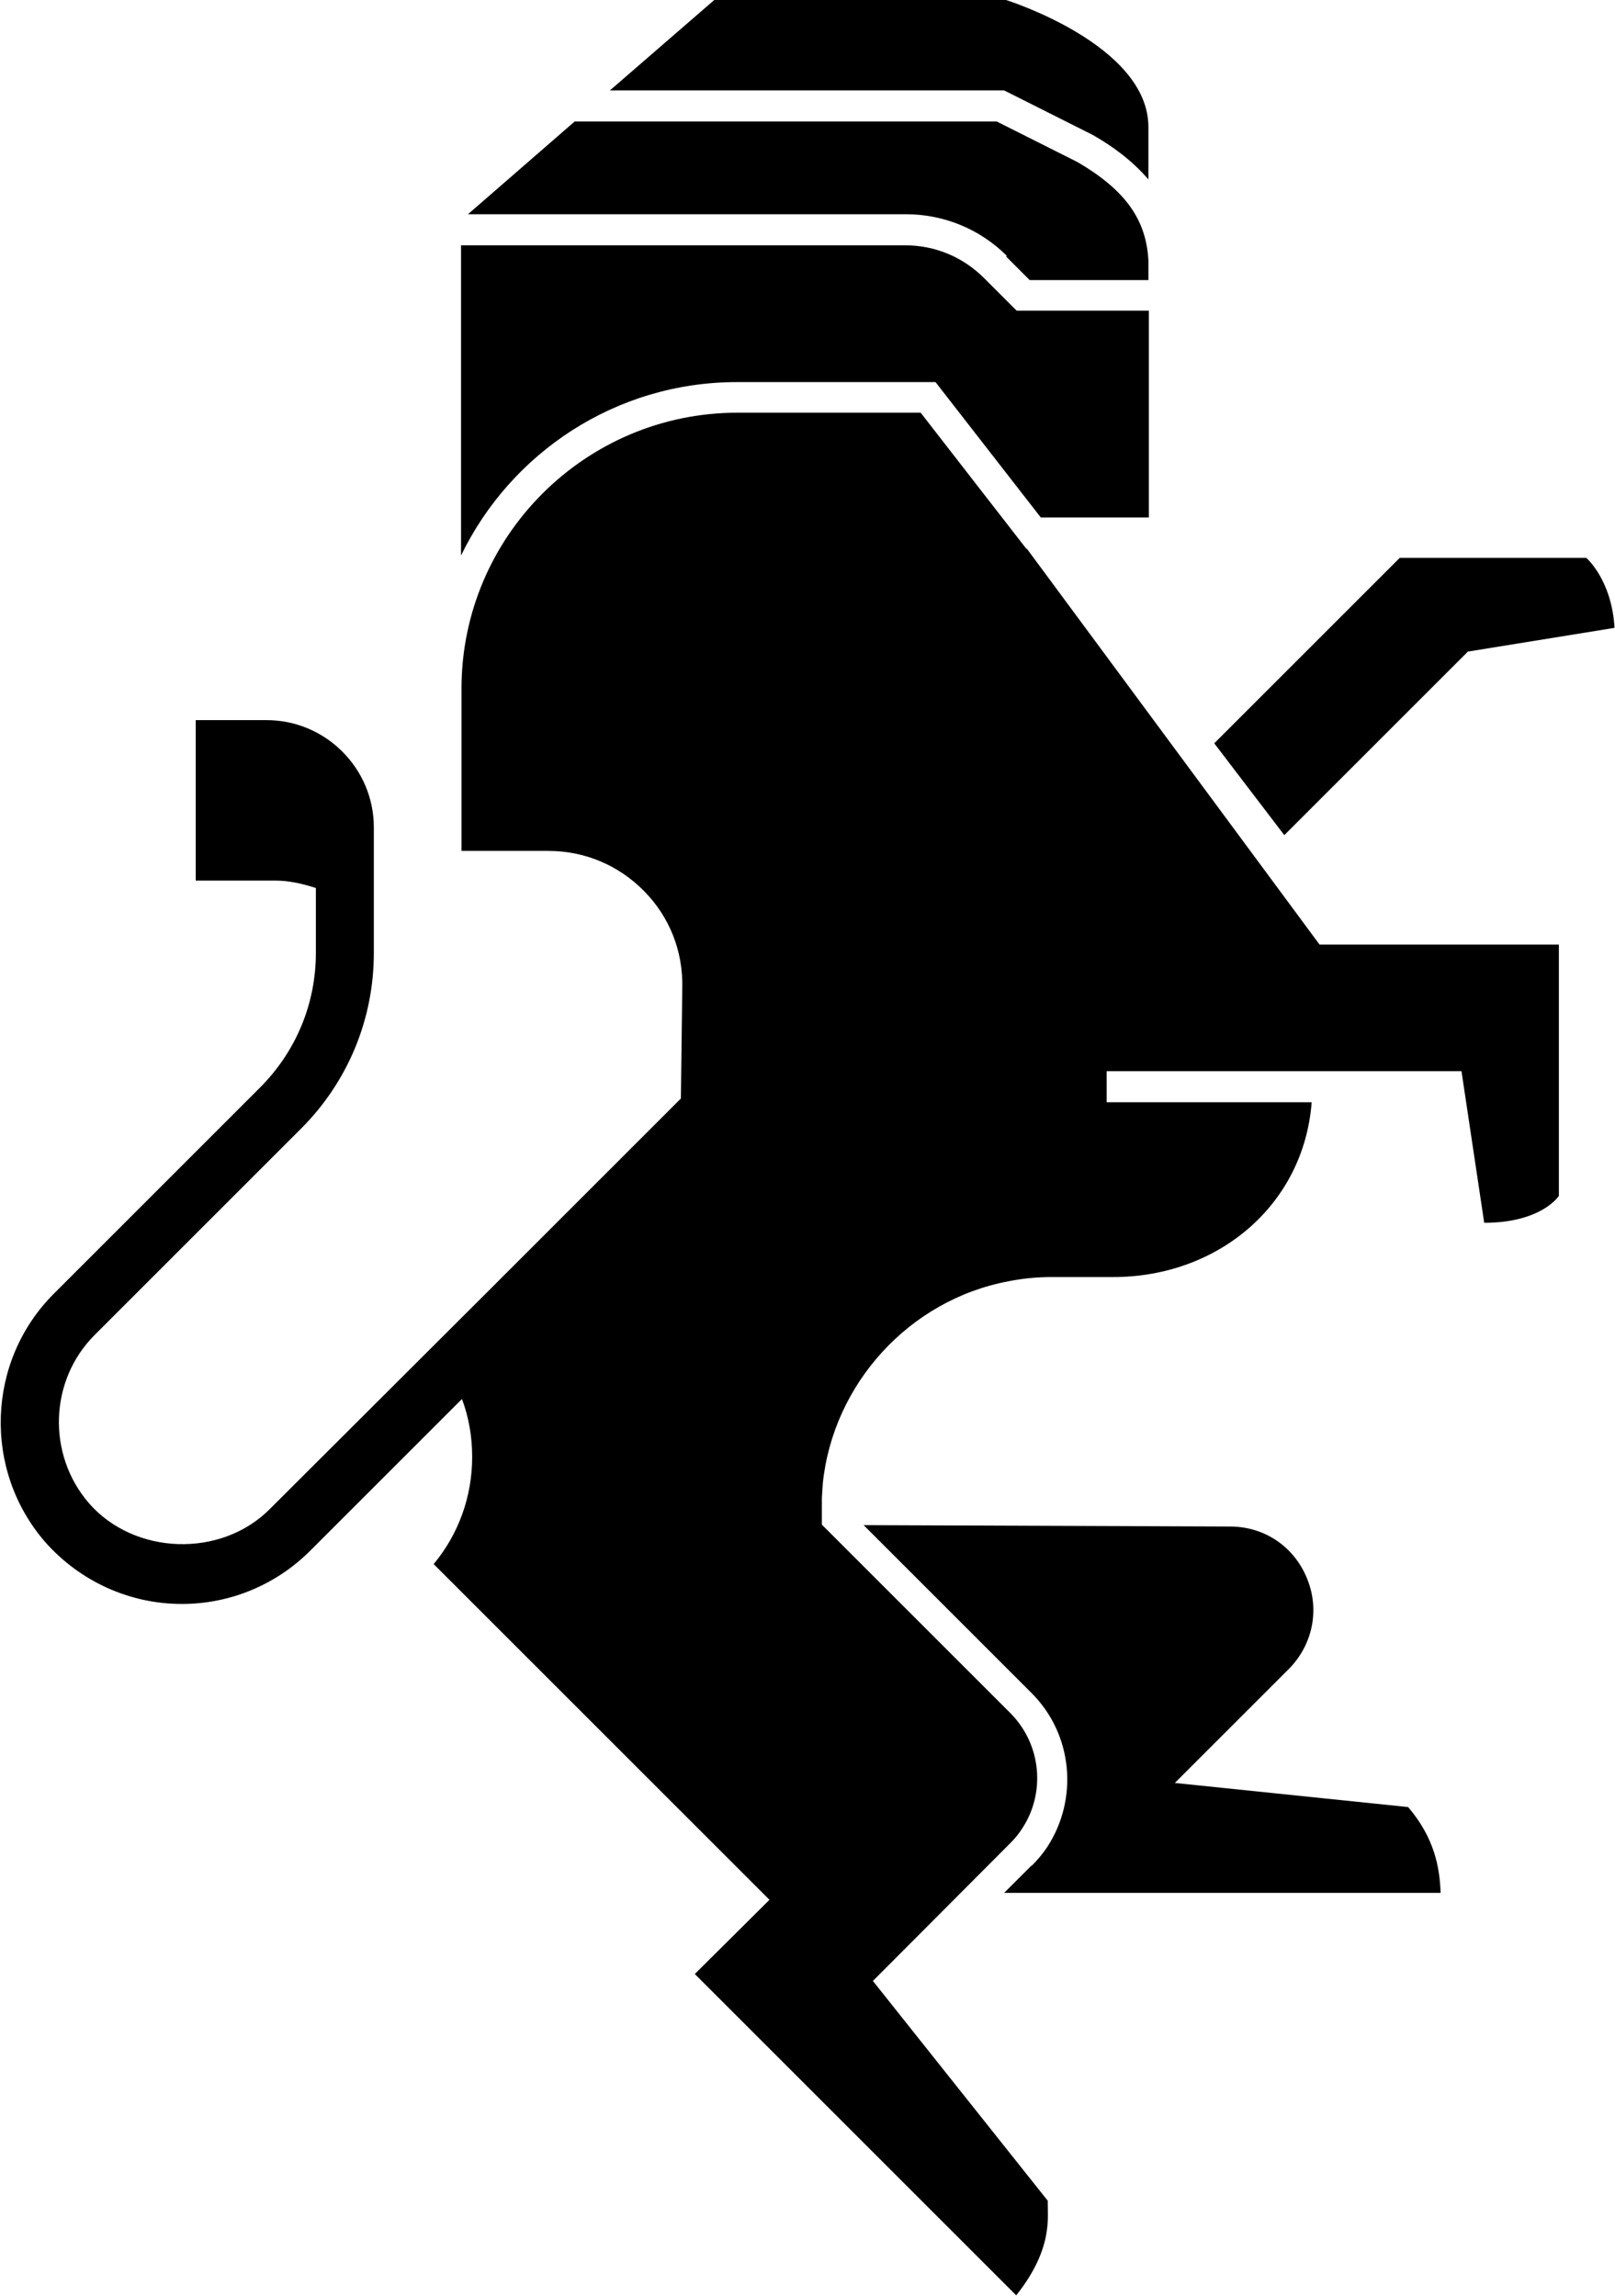
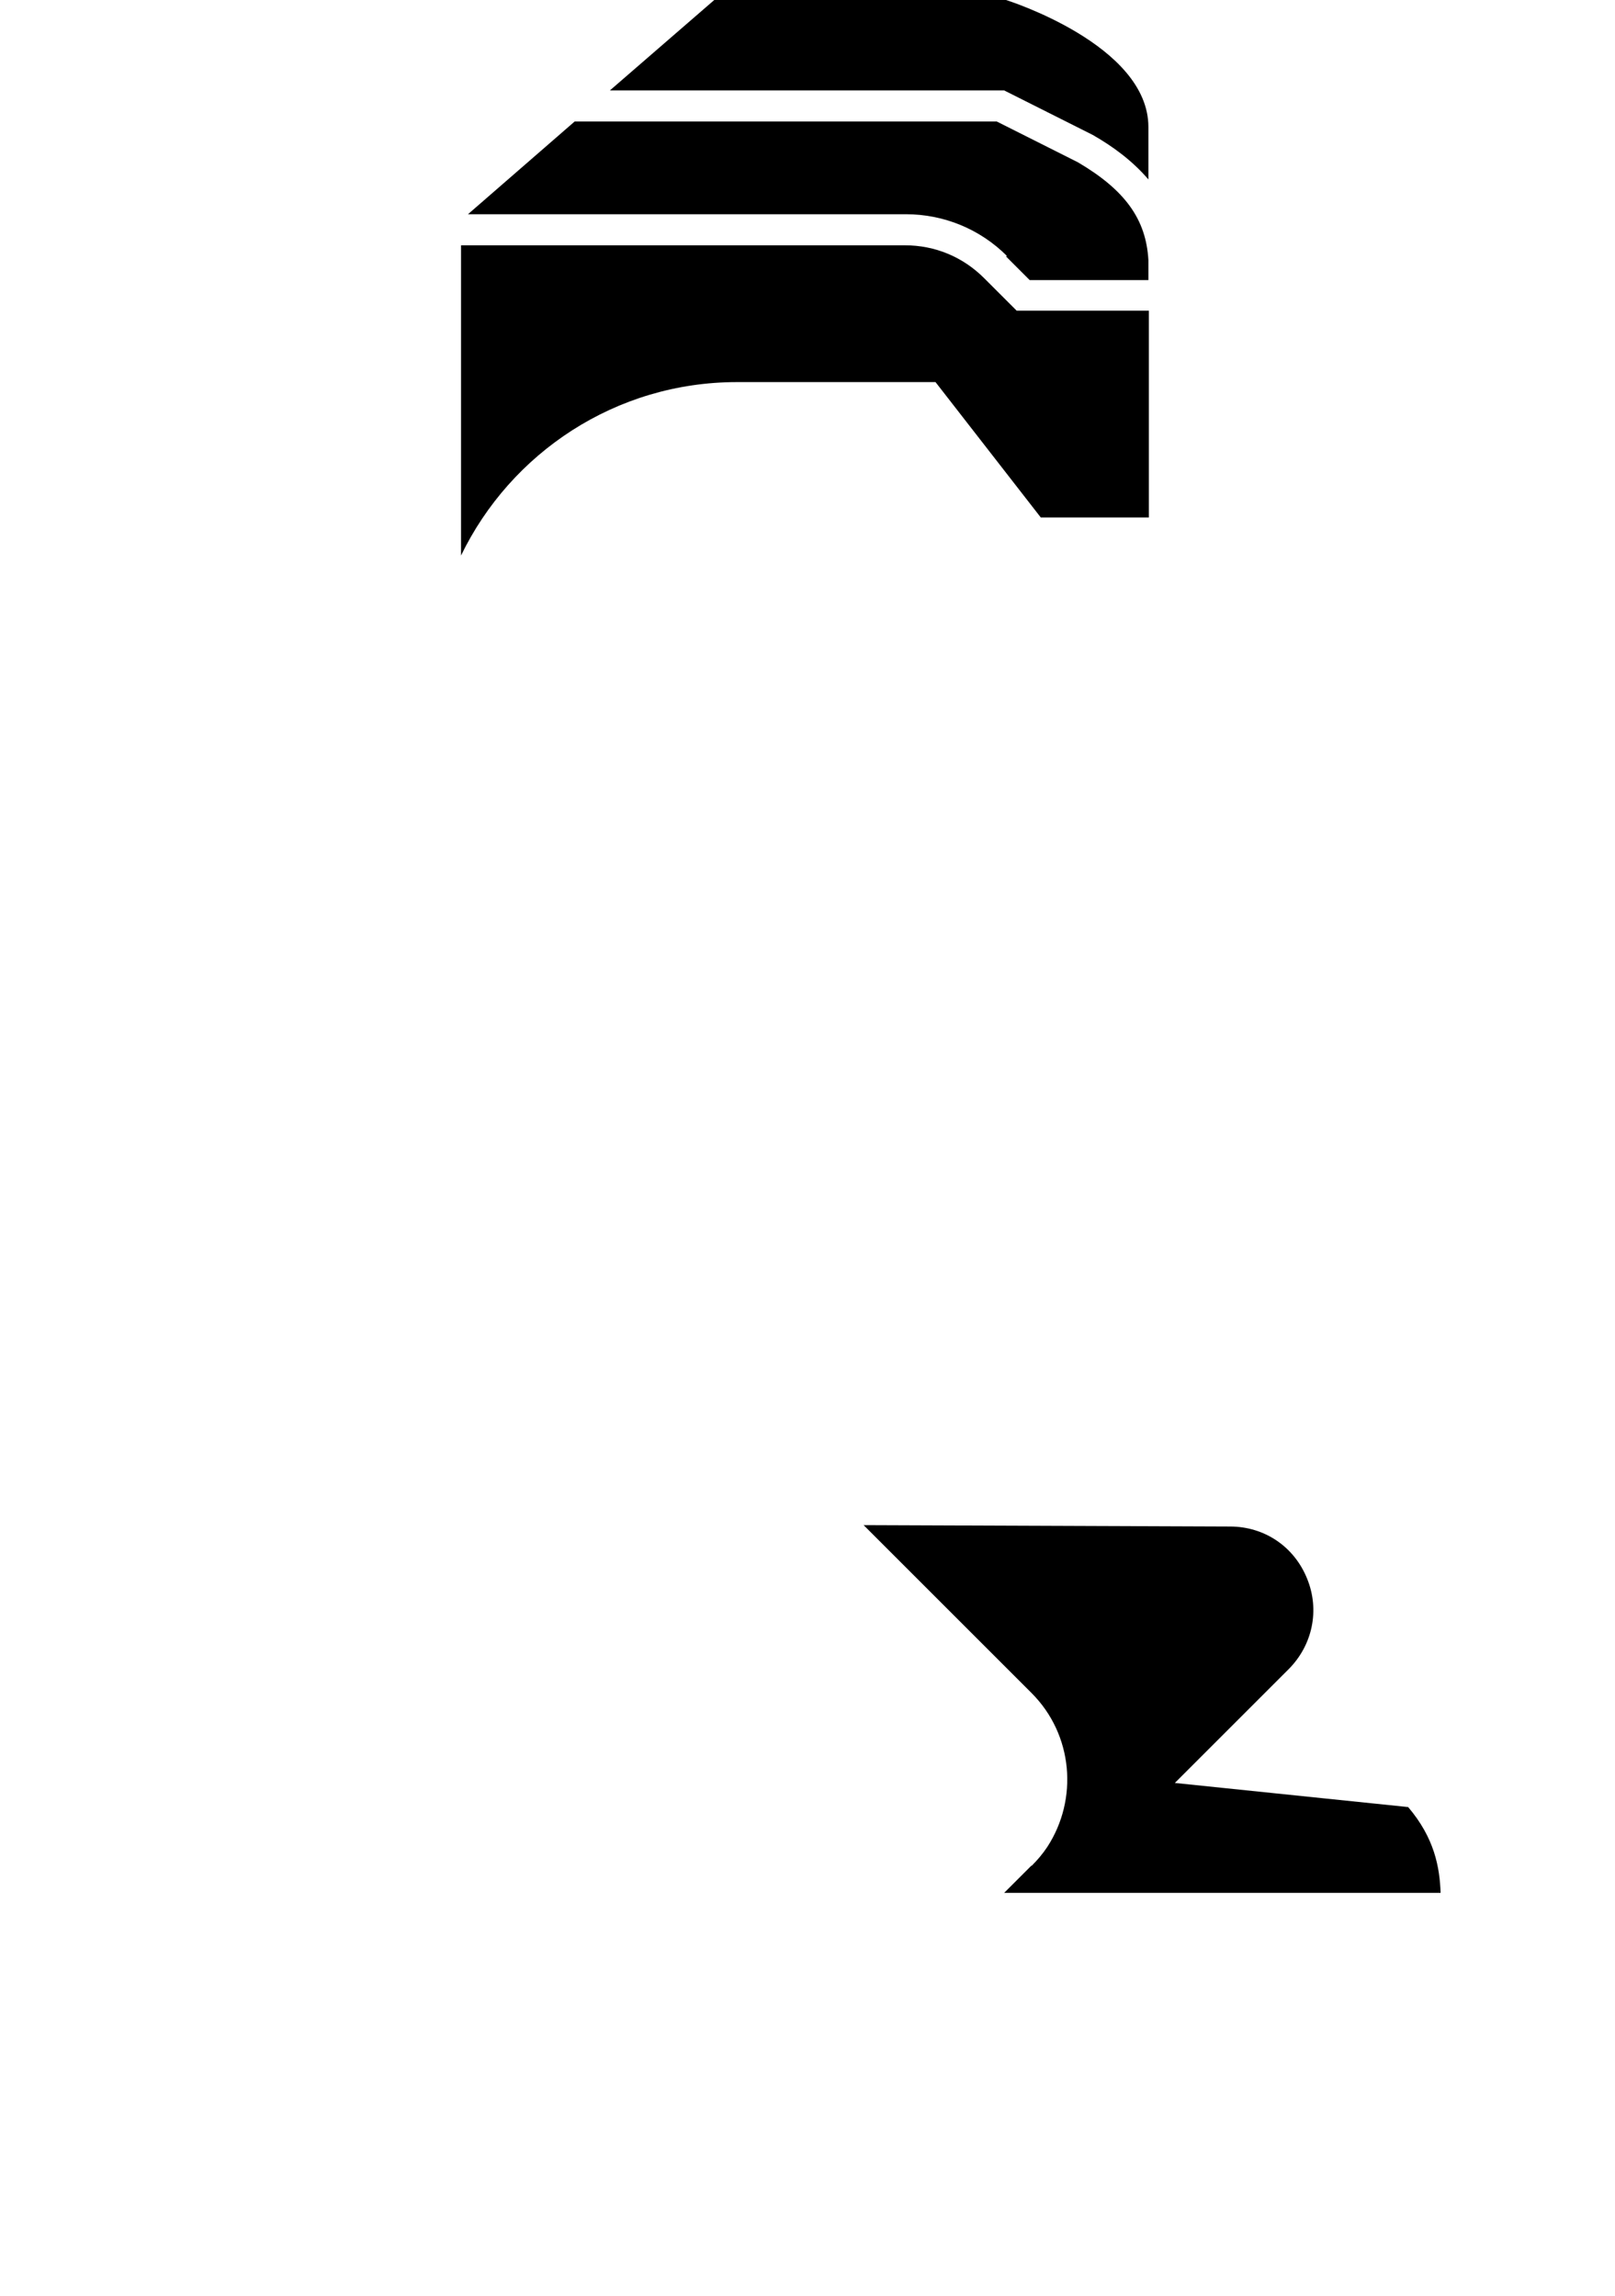
<svg xmlns="http://www.w3.org/2000/svg" id="Ebene_2" data-name="Ebene 2" viewBox="0 0 34.82 49.51">
  <g id="Ebene_1-2" data-name="Ebene 1">
    <g>
      <path d="M22.24,40.23l-.59.59h9.41c-.02-.55-.13-1.18-.7-1.85l-5.03-.52,2.45-2.45c.52-.52.68-1.28.4-1.96-.28-.69-.92-1.12-1.66-1.12l-7.9-.03,3.62,3.62c.9.9,1.01,2.29.34,3.32-.1.15-.21.28-.34.41Z" />
-       <path d="M22.14,11.85l-2.29-2.95h-3.95c-3.28,0-5.95,2.67-5.95,5.95v3.5h1.87c.79,0,1.52.31,2.07.87.55.56.84,1.3.82,2.09l-.03,2.38-4.21,4.21h0s-4.66,4.65-4.66,4.65c-1.05,1.05-2.91.99-3.89-.13-.91-1.05-.86-2.65.12-3.63l4.45-4.45c1.01-1.01,1.57-2.36,1.57-3.79v-.57s0,0,0,0v-2.14c0-1.27-1.04-2.31-2.31-2.31h-1.53v3.46h1.71c.31,0,.6.07.88.16v1.4c0,1.1-.43,2.13-1.21,2.91l-4.45,4.45c-1.44,1.45-1.52,3.79-.18,5.34.75.85,1.82,1.34,2.95,1.34,1.04,0,2.03-.41,2.77-1.15l3.27-3.27c.15.4.22.82.22,1.25,0,.85-.29,1.66-.83,2.31l7.24,7.24-1.61,1.6,6.93,6.93c.81-1.02.67-1.7.68-2.04l-3.77-4.74,2.97-2.98c.1-.1.18-.2.25-.31.5-.76.42-1.8-.25-2.48l-4.07-4.07v-.14c0-.1,0-.37,0-.44l.02-.31h0c.22-2.14,1.86-3.96,4.01-4.36.3-.06.61-.09.92-.09h1.33c2.26,0,4.11-1.55,4.28-3.77h-4.42v-.67h7.65l.49,3.27c1.24,0,1.61-.58,1.61-.58v-5.42h-5.16l-6.32-8.55Z" />
-       <path d="M31.66,14.05l3.15-.51c-.06-1.04-.61-1.51-.61-1.51h-4.02l-4,4,1.51,1.98,3.97-3.97Z" />
      <path d="M21.69,5.53l.51.51h2.56v-.43c-.05-.88-.5-1.51-1.52-2.11l-1.75-.88h-9.1l-2.3,2h9.44c.82,0,1.6.32,2.18.9Z" />
      <path d="M23.56,2.91c.42.24.85.55,1.2.96v-1.13c0-1.78-3.07-2.74-3.07-2.74h-6.29l-2.25,1.95h8.5l1.91.96Z" />
      <path d="M15.89,8.24h4.28l2.27,2.92h2.33v-4.46h-2.85l-.7-.7c-.46-.46-1.06-.71-1.71-.71h-9.57v6.69c1.07-2.21,3.33-3.74,5.95-3.74Z" />
    </g>
  </g>
</svg>